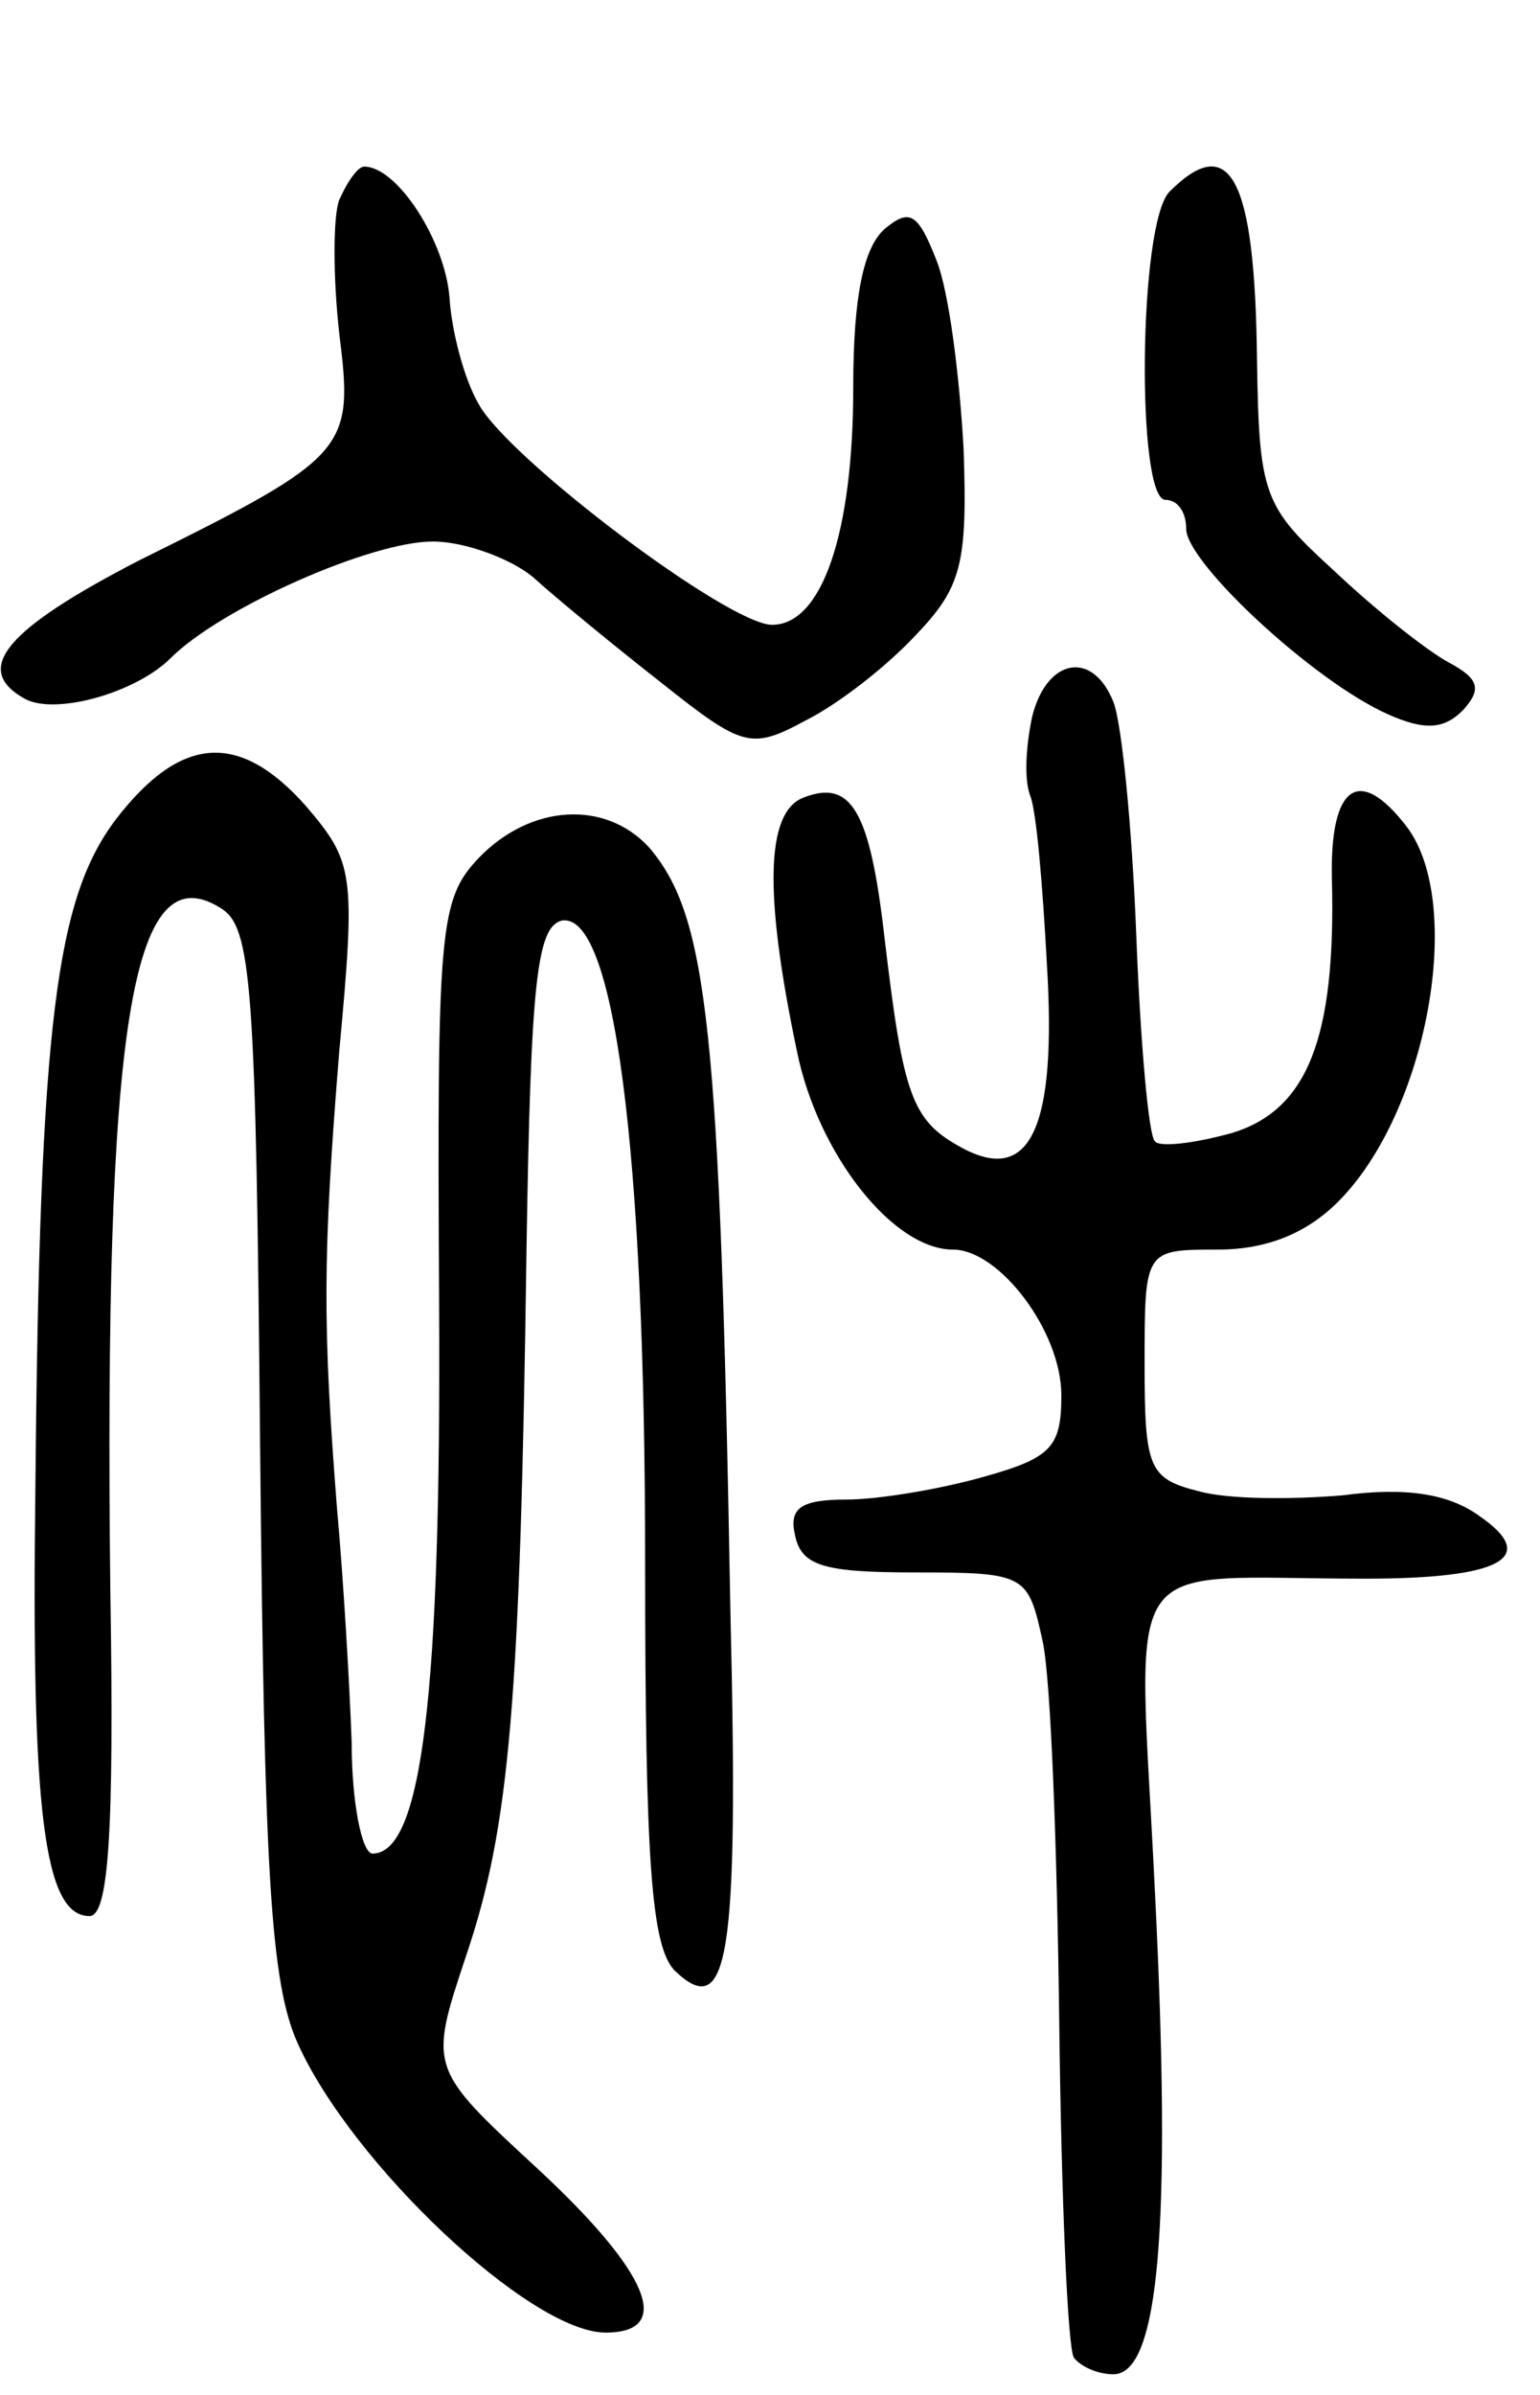
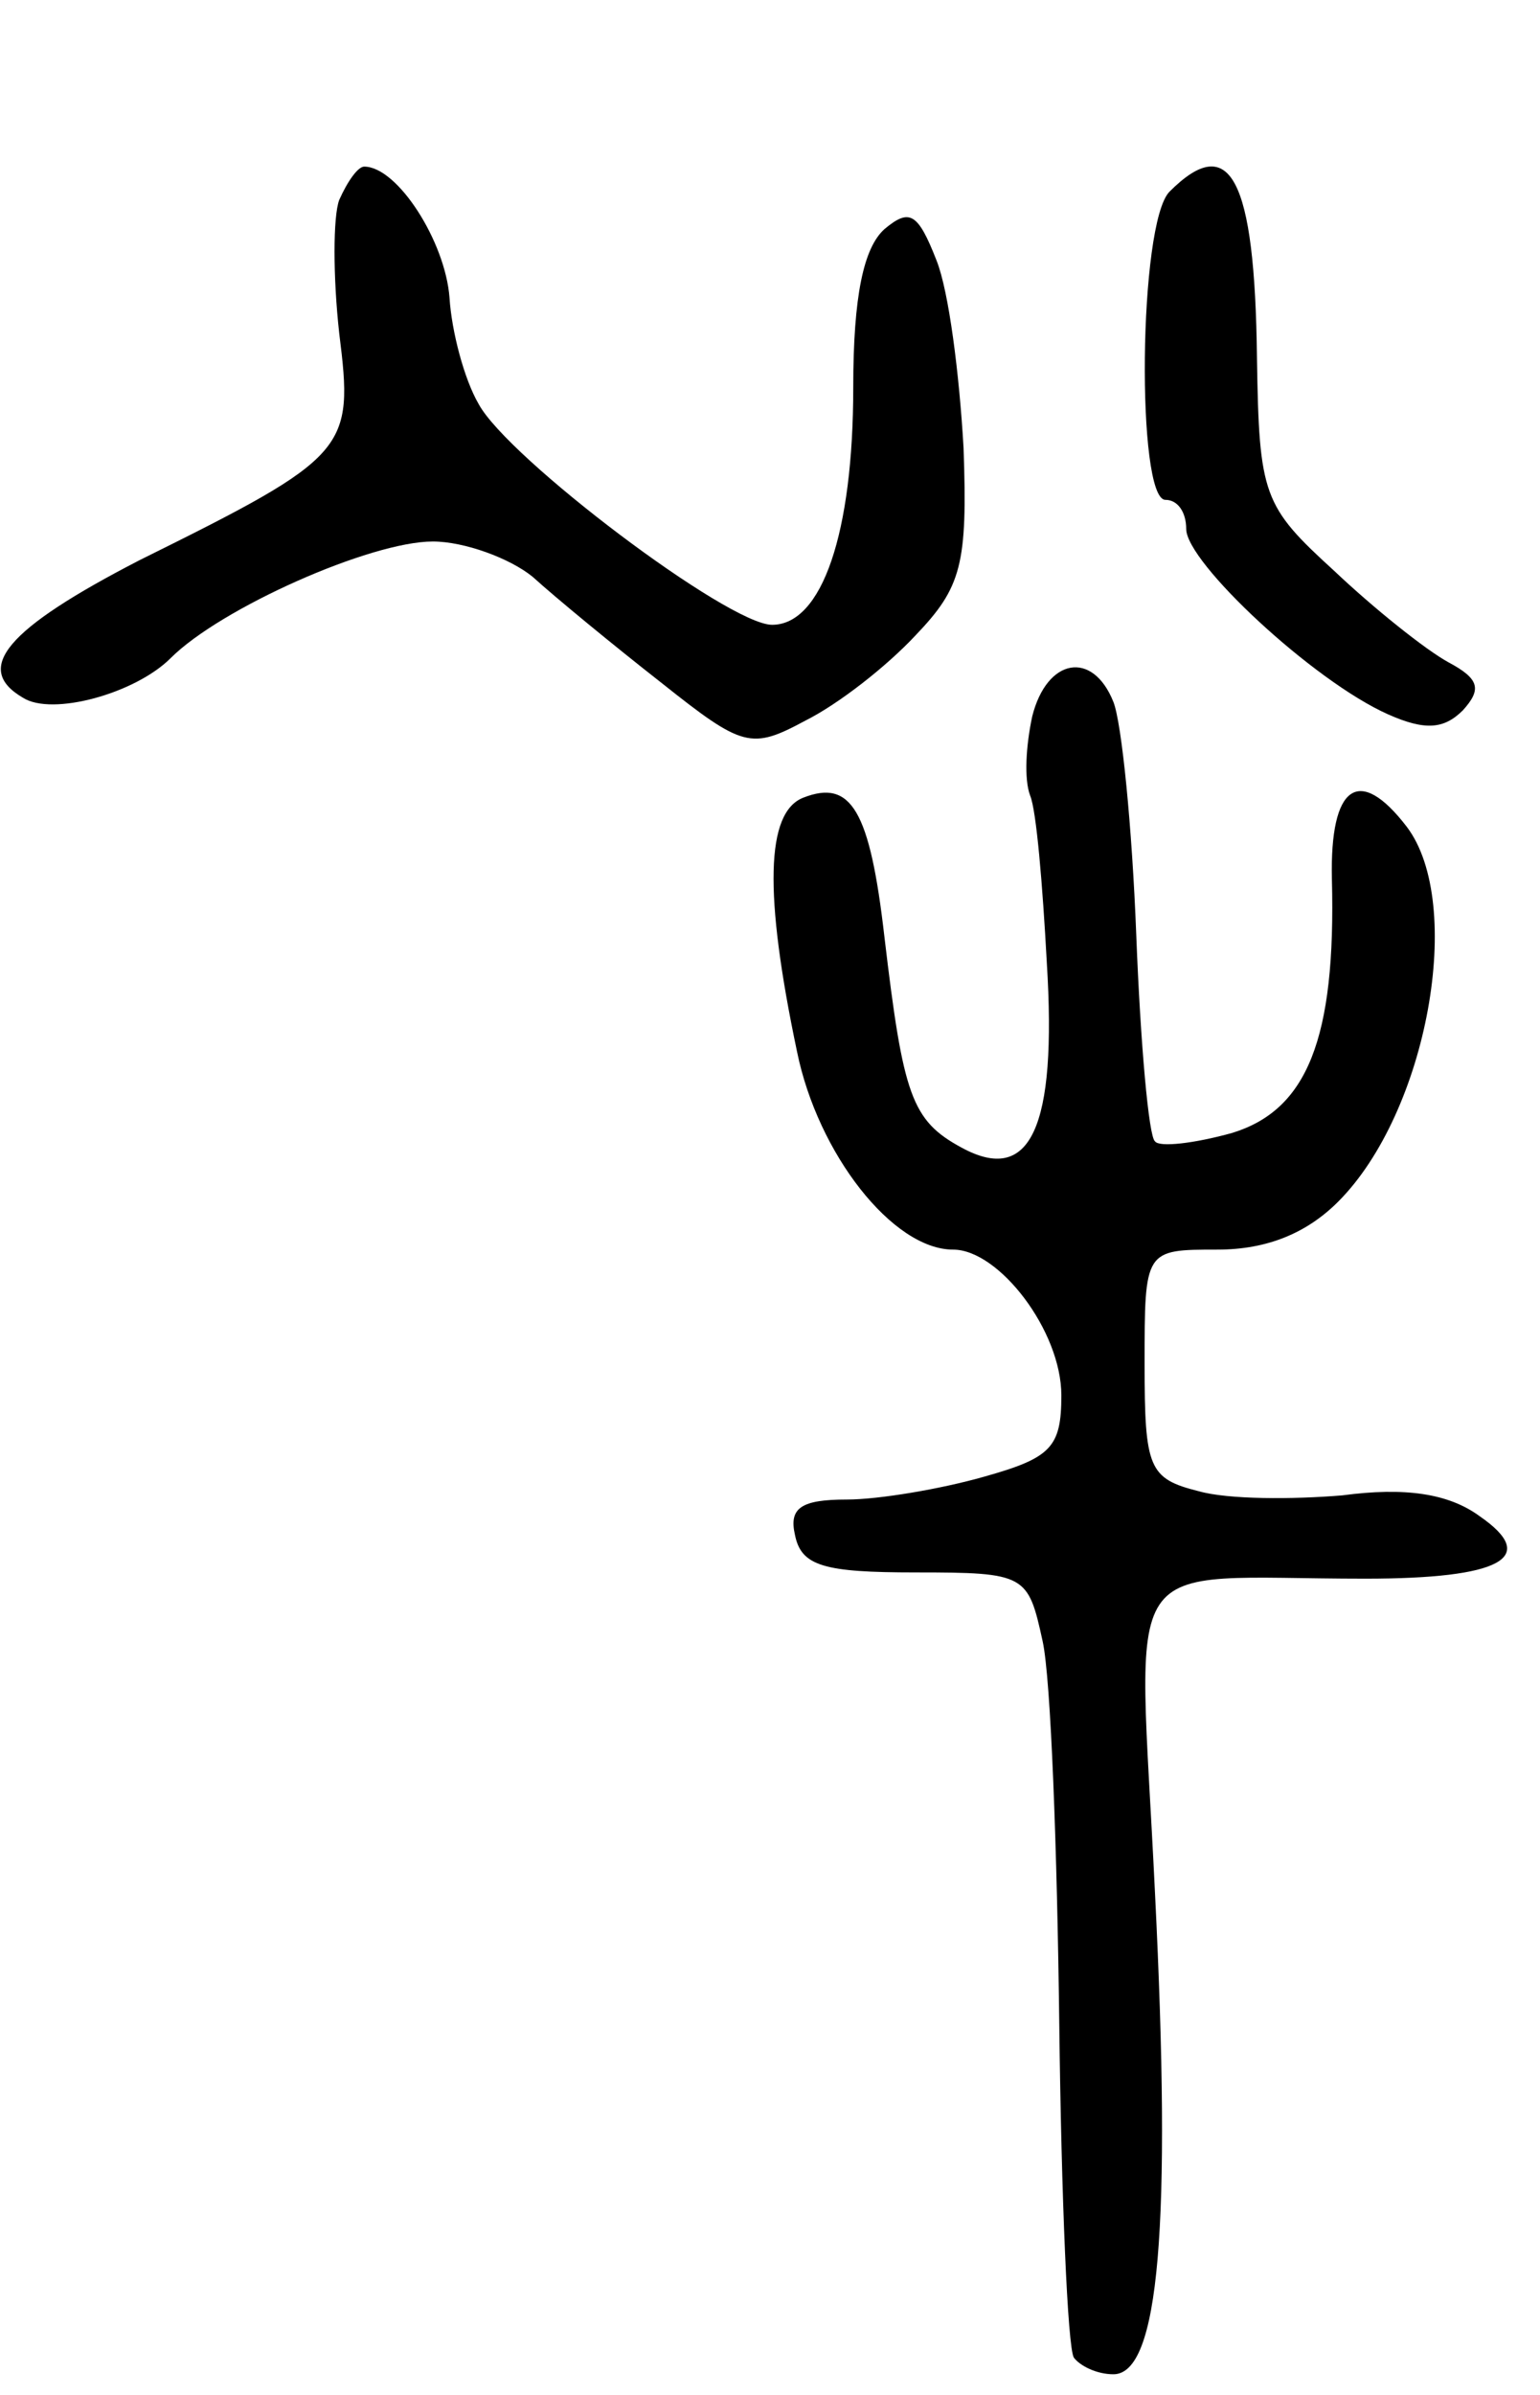
<svg xmlns="http://www.w3.org/2000/svg" version="1.0" width="74" height="115" viewBox="0 0 74 115">
  <g transform="translate(0,115) scale(0.1,-0.1)">
    <path d="M163 1054 c-3 -8 -3 -37 0 -64 7 -56 5 -59 -96 -109 -64 -33 -80 -52 -56 -66 14 -9 54 2 71 19 24 24 96 56 126 56 15 0 37 -8 48 -17 11 -10 39 -33 62 -51 39 -31 43 -32 69 -18 16 8 39 26 53 41 22 23 25 34 23 90 -2 35 -7 75 -13 90 -9 23 -13 25 -25 15 -10 -9 -15 -32 -15 -76 0 -70 -15 -114 -39 -114 -21 0 -127 80 -141 106 -7 12 -13 35 -14 51 -2 27 -25 63 -41 63 -3 0 -8 -7 -12 -16z" />
    <path d="M562 1058 c-15 -15 -16 -148 -2 -148 6 0 10 -6 10 -14 0 -16 61 -73 97 -89 18 -8 27 -7 36 2 9 10 8 15 -7 23 -11 6 -36 26 -55 44 -34 31 -36 36 -37 102 -1 87 -13 109 -42 80z" />
    <path d="M496 806 c-3 -14 -4 -30 -1 -38 3 -7 6 -43 8 -80 5 -80 -8 -107 -41 -89 -24 13 -28 25 -37 101 -7 61 -16 76 -39 67 -18 -7 -19 -46 -3 -122 10 -49 46 -95 75 -95 22 0 52 -39 52 -70 0 -25 -5 -30 -37 -39 -21 -6 -51 -11 -66 -11 -22 0 -28 -4 -25 -17 3 -15 14 -18 58 -18 53 0 54 -1 61 -33 4 -18 7 -101 8 -184 1 -83 4 -155 7 -160 3 -4 11 -8 19 -8 22 0 28 71 20 231 -8 168 -20 151 101 151 65 0 84 10 55 30 -15 11 -36 14 -66 10 -24 -2 -55 -2 -69 2 -24 6 -26 11 -26 61 0 55 0 55 35 55 24 0 43 8 58 23 43 43 61 143 33 180 -23 30 -37 20 -36 -25 2 -77 -12 -111 -48 -122 -18 -5 -35 -7 -37 -4 -3 2 -7 47 -9 99 -2 52 -7 102 -11 112 -10 25 -32 21 -39 -7z" />
-     <path d="M56 757 c-29 -38 -37 -97 -39 -322 -2 -154 4 -205 26 -205 9 0 12 38 10 157 -3 270 10 354 53 327 15 -9 17 -36 19 -260 2 -203 5 -256 18 -285 26 -58 112 -139 148 -139 33 0 21 29 -33 79 -52 48 -52 48 -34 102 21 62 26 122 29 339 2 129 5 155 17 158 25 4 40 -109 40 -308 0 -144 3 -184 14 -196 26 -25 31 5 27 171 -5 283 -11 335 -39 368 -21 23 -57 21 -82 -5 -19 -20 -20 -34 -19 -214 1 -186 -8 -264 -32 -264 -5 0 -10 24 -10 53 -1 28 -4 79 -7 112 -7 89 -7 121 1 220 8 86 7 91 -16 118 -32 36 -60 34 -91 -6z" />
  </g>
</svg>